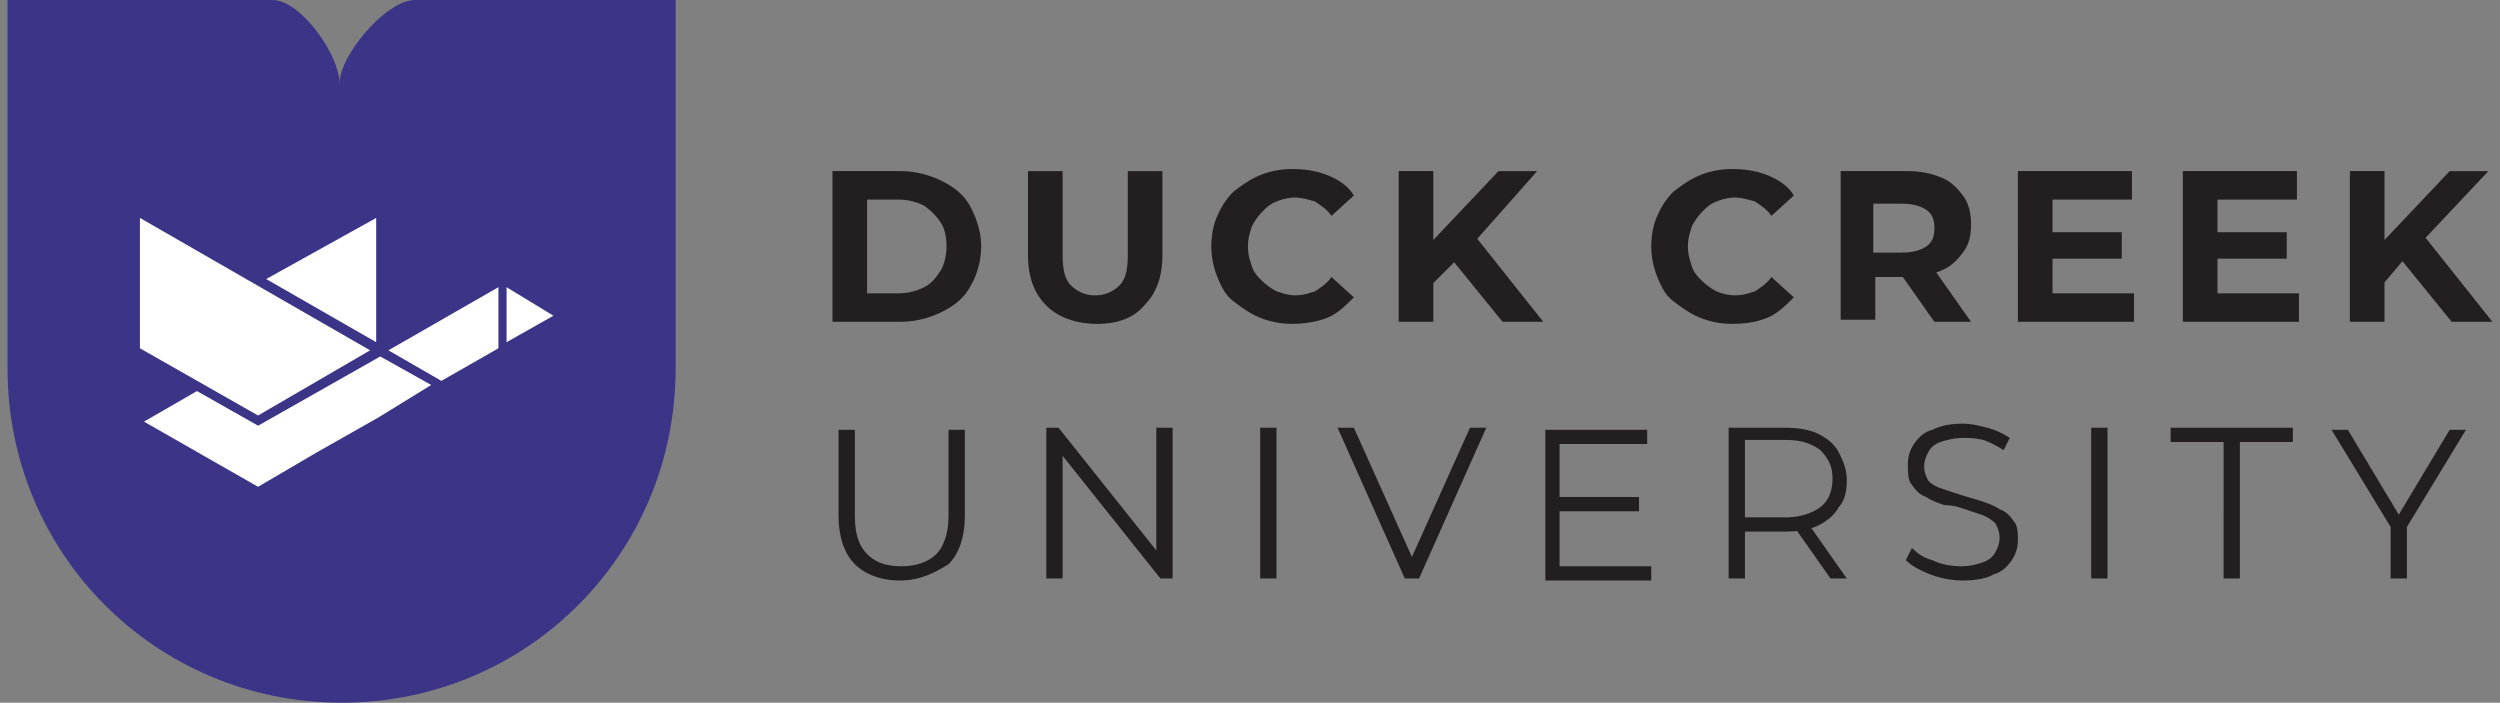
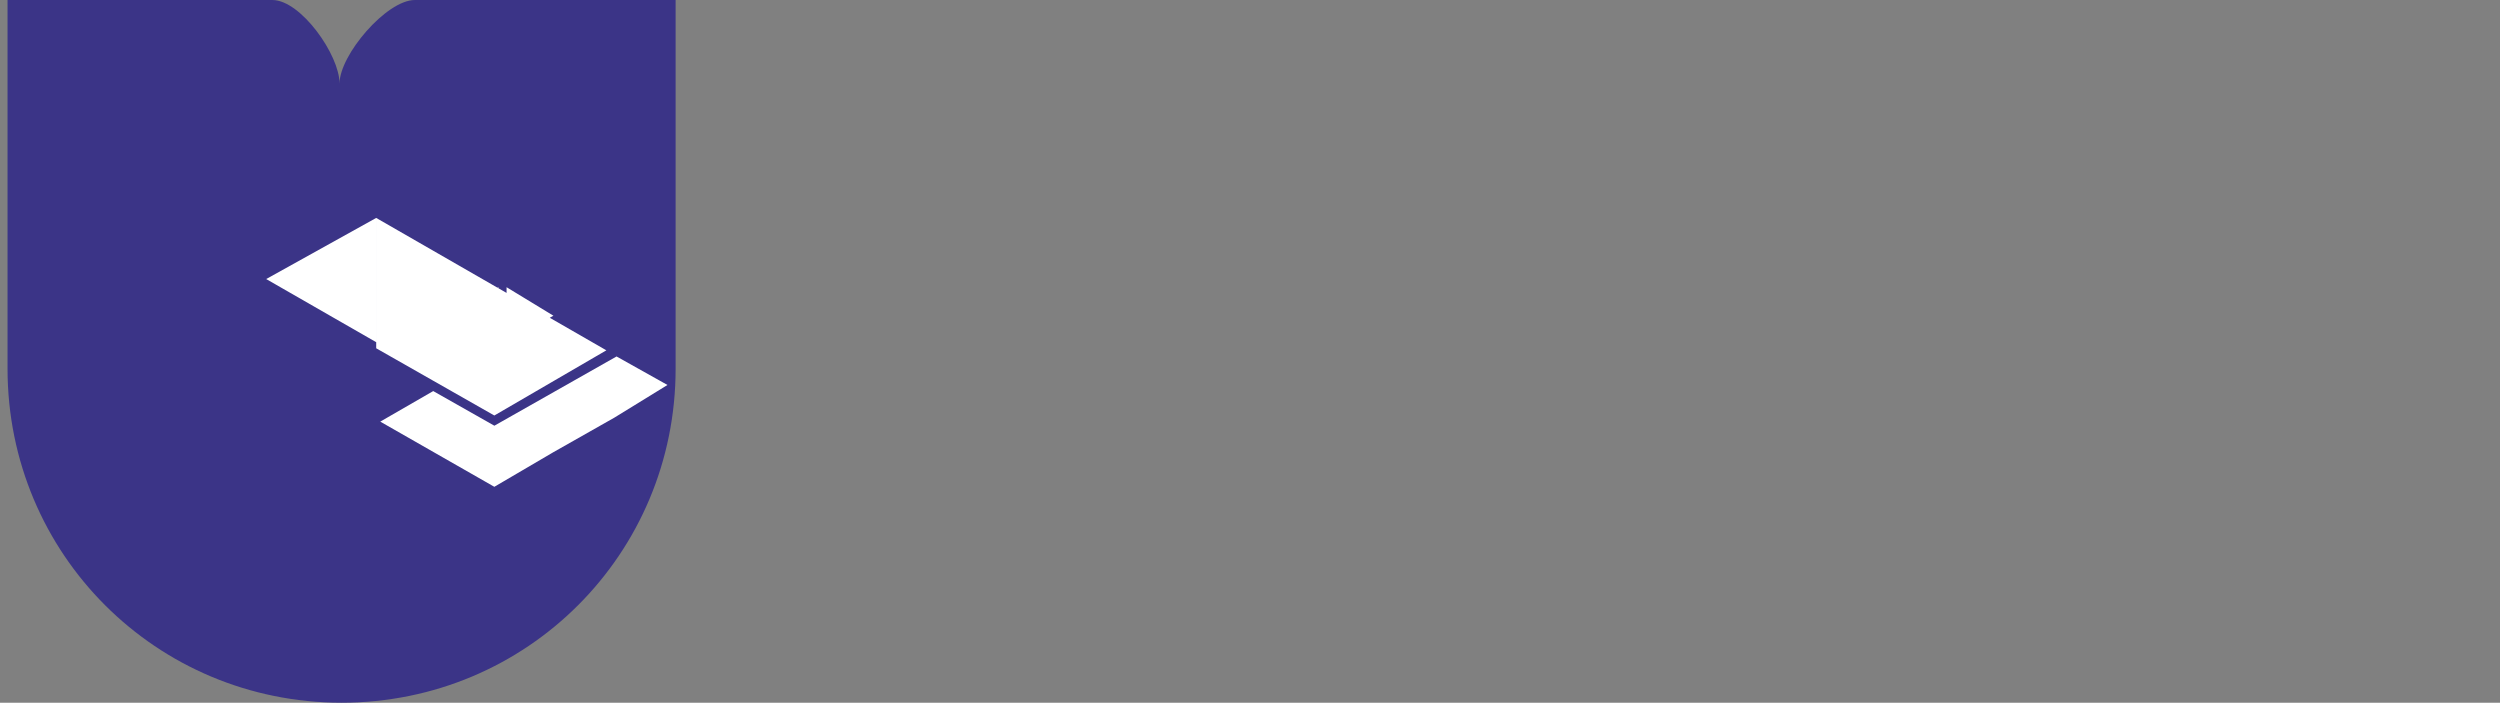
<svg xmlns="http://www.w3.org/2000/svg" width="185" height="52" fill="none">
  <rect width="100%" height="100%" fill="#808080" stroke="none" />
-   <path d="M61.602 23.815V12.661h4.974c1.206 0 2.261.302 3.165.754s1.658 1.055 2.11 1.959.754 1.809.754 2.864-.302 2.11-.754 2.864c-.452.904-1.206 1.507-2.11 1.959s-1.959.754-3.165.754h-4.974zm2.562-2.11h2.261a4.17 4.17 0 0 0 1.959-.452c.603-.301.904-.754 1.206-1.206s.452-1.206.452-1.809c0-.754-.151-1.357-.452-1.809a4.59 4.59 0 0 0-1.206-1.206 4.17 4.17 0 0 0-1.959-.452h-2.261v6.933zm17.032 2.261c-1.507 0-2.864-.452-3.768-1.356s-1.357-2.11-1.357-3.768v-6.18h2.562v6.18c0 1.055.151 1.809.603 2.261s1.055.754 1.809.754 1.356-.301 1.809-.754.603-1.206.603-2.261v-6.18h2.562v6.18c0 1.658-.452 2.864-1.356 3.768-.754.904-1.96 1.356-3.467 1.356zm14.469-.001a6.26 6.26 0 0 1-2.412-.452c-.754-.301-1.357-.754-1.959-1.206s-.904-1.055-1.206-1.809a6.05 6.05 0 0 1-.452-2.261c0-.754.151-1.658.452-2.261a5.42 5.42 0 0 1 1.206-1.809c.603-.452 1.206-.904 1.959-1.206s1.507-.452 2.412-.452 1.809.151 2.562.452 1.507.754 1.959 1.507l-1.658 1.507c-.301-.452-.754-.754-1.206-1.055-.452-.151-1.055-.301-1.507-.301s-1.055.151-1.356.301c-.452.151-.754.452-1.055.754a4.58 4.58 0 0 0-.754 1.055c-.151.452-.301.904-.301 1.507s.151 1.055.301 1.507.452.754.754 1.055a4.58 4.58 0 0 0 1.055.754c.452.151.904.302 1.356.302.603 0 1.055-.151 1.507-.302.452-.301.904-.603 1.206-1.055l1.658 1.507c-.603.603-1.206 1.206-1.959 1.507s-1.658.452-2.562.452zm7.838-.15V12.661h2.562v11.154h-2.562zm2.261-2.562l-.151-3.015 5.276-5.577h2.863l-4.672 5.275-1.507 1.507-1.809 1.809zm5.426 2.562l-3.919-4.823 1.658-1.809 5.276 6.632h-3.015zm17.032.15a6.26 6.26 0 0 1-2.412-.452c-.754-.301-1.356-.754-1.959-1.206s-.905-1.055-1.206-1.809-.452-1.507-.452-2.261.151-1.658.452-2.261c.301-.754.754-1.357 1.206-1.809.603-.452 1.206-.904 1.959-1.206s1.508-.452 2.412-.452 1.809.151 2.562.452 1.507.754 1.96 1.507l-1.658 1.507c-.302-.452-.754-.754-1.206-1.055-.452-.151-1.055-.301-1.507-.301s-1.055.151-1.357.301c-.452.151-.754.452-1.055.754s-.603.754-.754 1.055c-.15.452-.301.904-.301 1.507s.151 1.055.301 1.507.453.754.754 1.055a4.58 4.58 0 0 0 1.055.754c.302.151.904.302 1.357.302.602 0 1.055-.151 1.507-.302.452-.301.904-.603 1.206-1.055l1.658 1.507c-.603.603-1.206 1.206-1.96 1.507s-1.507.452-2.562.452zm7.988-.15V12.661h4.823c1.055 0 1.809.151 2.563.452s1.206.754 1.658 1.356.603 1.357.603 2.11c0 .904-.151 1.507-.603 2.11s-.905 1.055-1.658 1.357-1.508.452-2.563.452h-3.466l1.206-1.055v4.22h-2.563v.151zm2.563-3.919l-1.206-1.206h3.165c.754 0 1.356-.151 1.809-.452s.603-.754.603-1.357-.151-1.055-.603-1.356-1.055-.452-1.809-.452h-3.316l1.206-1.206v6.029h.151zm4.371 3.919l-2.864-4.07h2.713l2.864 4.07h-2.713zm8.742-2.11h6.029v2.11h-8.592V12.661h8.441v2.11h-5.878v6.933zm-.151-4.522h5.275v1.959h-5.275v-1.959zm12.359 4.522h6.029v2.11h-8.591V12.661h8.441v2.11h-5.879v6.933zm-.15-4.522h5.275v1.959h-5.275v-1.959zm9.947 6.632V12.661h2.563v11.154h-2.563zm2.261-2.562l-.15-3.015 5.275-5.577h2.864l-4.824 5.125-1.507 1.507-1.658 1.959zm5.276 2.562l-3.919-4.823 1.658-1.809 5.275 6.632h-3.014zM66.576 42.957c-1.356 0-2.562-.452-3.316-1.206s-1.206-1.959-1.206-3.617v-6.33h1.206v6.33c0 1.356.301 2.261.904 2.864s1.356.904 2.562.904c1.055 0 1.959-.301 2.562-.904s.904-1.658.904-2.864v-6.33h1.206v6.33c0 1.658-.452 2.864-1.206 3.617-1.206.754-2.261 1.206-3.617 1.206zm10.852-.151V31.652h.904l7.687 9.646h-.452v-9.646h1.206v11.154h-.904l-7.687-9.646h.452v9.646h-1.206zm15.826 0V31.652h1.206v11.154h-1.206zm10.701 0l-4.974-11.154h1.206l4.673 10.4h-.754l4.673-10.4h1.205l-4.974 11.154h-1.055zm11.606-.904h6.632v1.055h-7.838V31.803h7.536v1.055h-6.481v9.043h.151zm-.151-5.125h5.879v1.055h-5.879v-1.055zm12.51 6.029V31.652h4.221c.904 0 1.808.151 2.411.452s1.206.754 1.508 1.356.602 1.206.602 2.11c0 .754-.15 1.507-.602 1.959-.302.603-.905 1.055-1.508 1.356s-1.507.452-2.411.452h-3.467l.452-.603v4.07h-1.206zm1.206-3.919l-.452-.603h3.467c1.055 0 1.959-.301 2.562-.754s.904-1.206.904-2.11-.301-1.507-.904-2.11c-.603-.452-1.356-.754-2.562-.754h-3.467l.452-.603v6.933zm6.331 3.919l-2.864-4.07h1.206l2.863 4.07h-1.205zm9.797.151a6.83 6.83 0 0 1-2.412-.452c-.753-.301-1.356-.603-1.809-1.055l.453-.904c.452.452.904.754 1.507.904.603.301 1.356.452 2.11.452s1.206-.151 1.658-.302.754-.452.904-.754.302-.603.302-1.055-.151-.754-.302-1.055c-.301-.301-.603-.452-.904-.603l-1.357-.452c-.452-.151-.904-.301-1.507-.301-.452-.151-.904-.301-1.356-.603-.452-.151-.754-.452-1.055-.904-.302-.301-.302-.904-.302-1.507s.151-1.055.452-1.507.754-.904 1.357-1.055c.603-.301 1.356-.452 2.261-.452.603 0 1.206.151 1.808.302a5.57 5.57 0 0 1 1.658.754l-.452.904c-.452-.301-1.055-.603-1.507-.754-.603-.151-1.055-.151-1.507-.151-.603 0-1.206.151-1.658.301s-.754.452-.905.754-.301.603-.301 1.055.151.754.301 1.055c.302.301.603.452 1.055.603l1.357.452 1.507.452c.452.151.905.301 1.357.603.452.151.753.452 1.055.904.301.301.301.904.301 1.357a2.54 2.54 0 0 1-.452 1.507c-.301.452-.753.904-1.356 1.055-.453.301-1.357.452-2.261.452zm9.496-.151V31.652h1.205v11.154h-1.205zm9.797 0V32.707h-3.919v-1.055h9.043v1.055h-3.919v10.099h-1.205zm12.359 0v-4.07l.302.754-4.673-7.687h1.206l4.07 6.783h-.603l4.069-6.783h1.206l-4.672 7.687.301-.754v4.07h-1.206z" fill="#231f20" />
  <path d="M30.703 0c-2.11 0-5.577 4.07-5.577 6.18 0-2.11-2.864-6.18-4.974-6.18H.558v27.281C.558 40.997 11.561 52 25.277 52s24.719-11.003 24.719-24.719V0H30.703z" fill="#3b3487" />
-   <path d="M37.486 25.322l3.467-1.959-3.467-2.11v4.07zm-8.742.602l3.919 2.261 4.22-2.412v-4.522l-8.139 4.672zm-.905-9.797l-4.07 2.261-4.07 2.261 8.139 4.672v-9.194zm-17.484 0v9.646l8.742 4.974 8.29-4.823-17.032-9.797zm8.742 15.374l-4.522-2.562-3.919 2.261 8.441 4.823 4.371-2.562 4.522-2.562 3.919-2.411-3.768-2.11-9.043 5.125z" fill="#fff" />
+   <path d="M37.486 25.322l3.467-1.959-3.467-2.11v4.07zm-8.742.602l3.919 2.261 4.22-2.412v-4.522l-8.139 4.672zm-.905-9.797l-4.07 2.261-4.07 2.261 8.139 4.672v-9.194zv9.646l8.742 4.974 8.29-4.823-17.032-9.797zm8.742 15.374l-4.522-2.562-3.919 2.261 8.441 4.823 4.371-2.562 4.522-2.562 3.919-2.411-3.768-2.11-9.043 5.125z" fill="#fff" />
</svg>